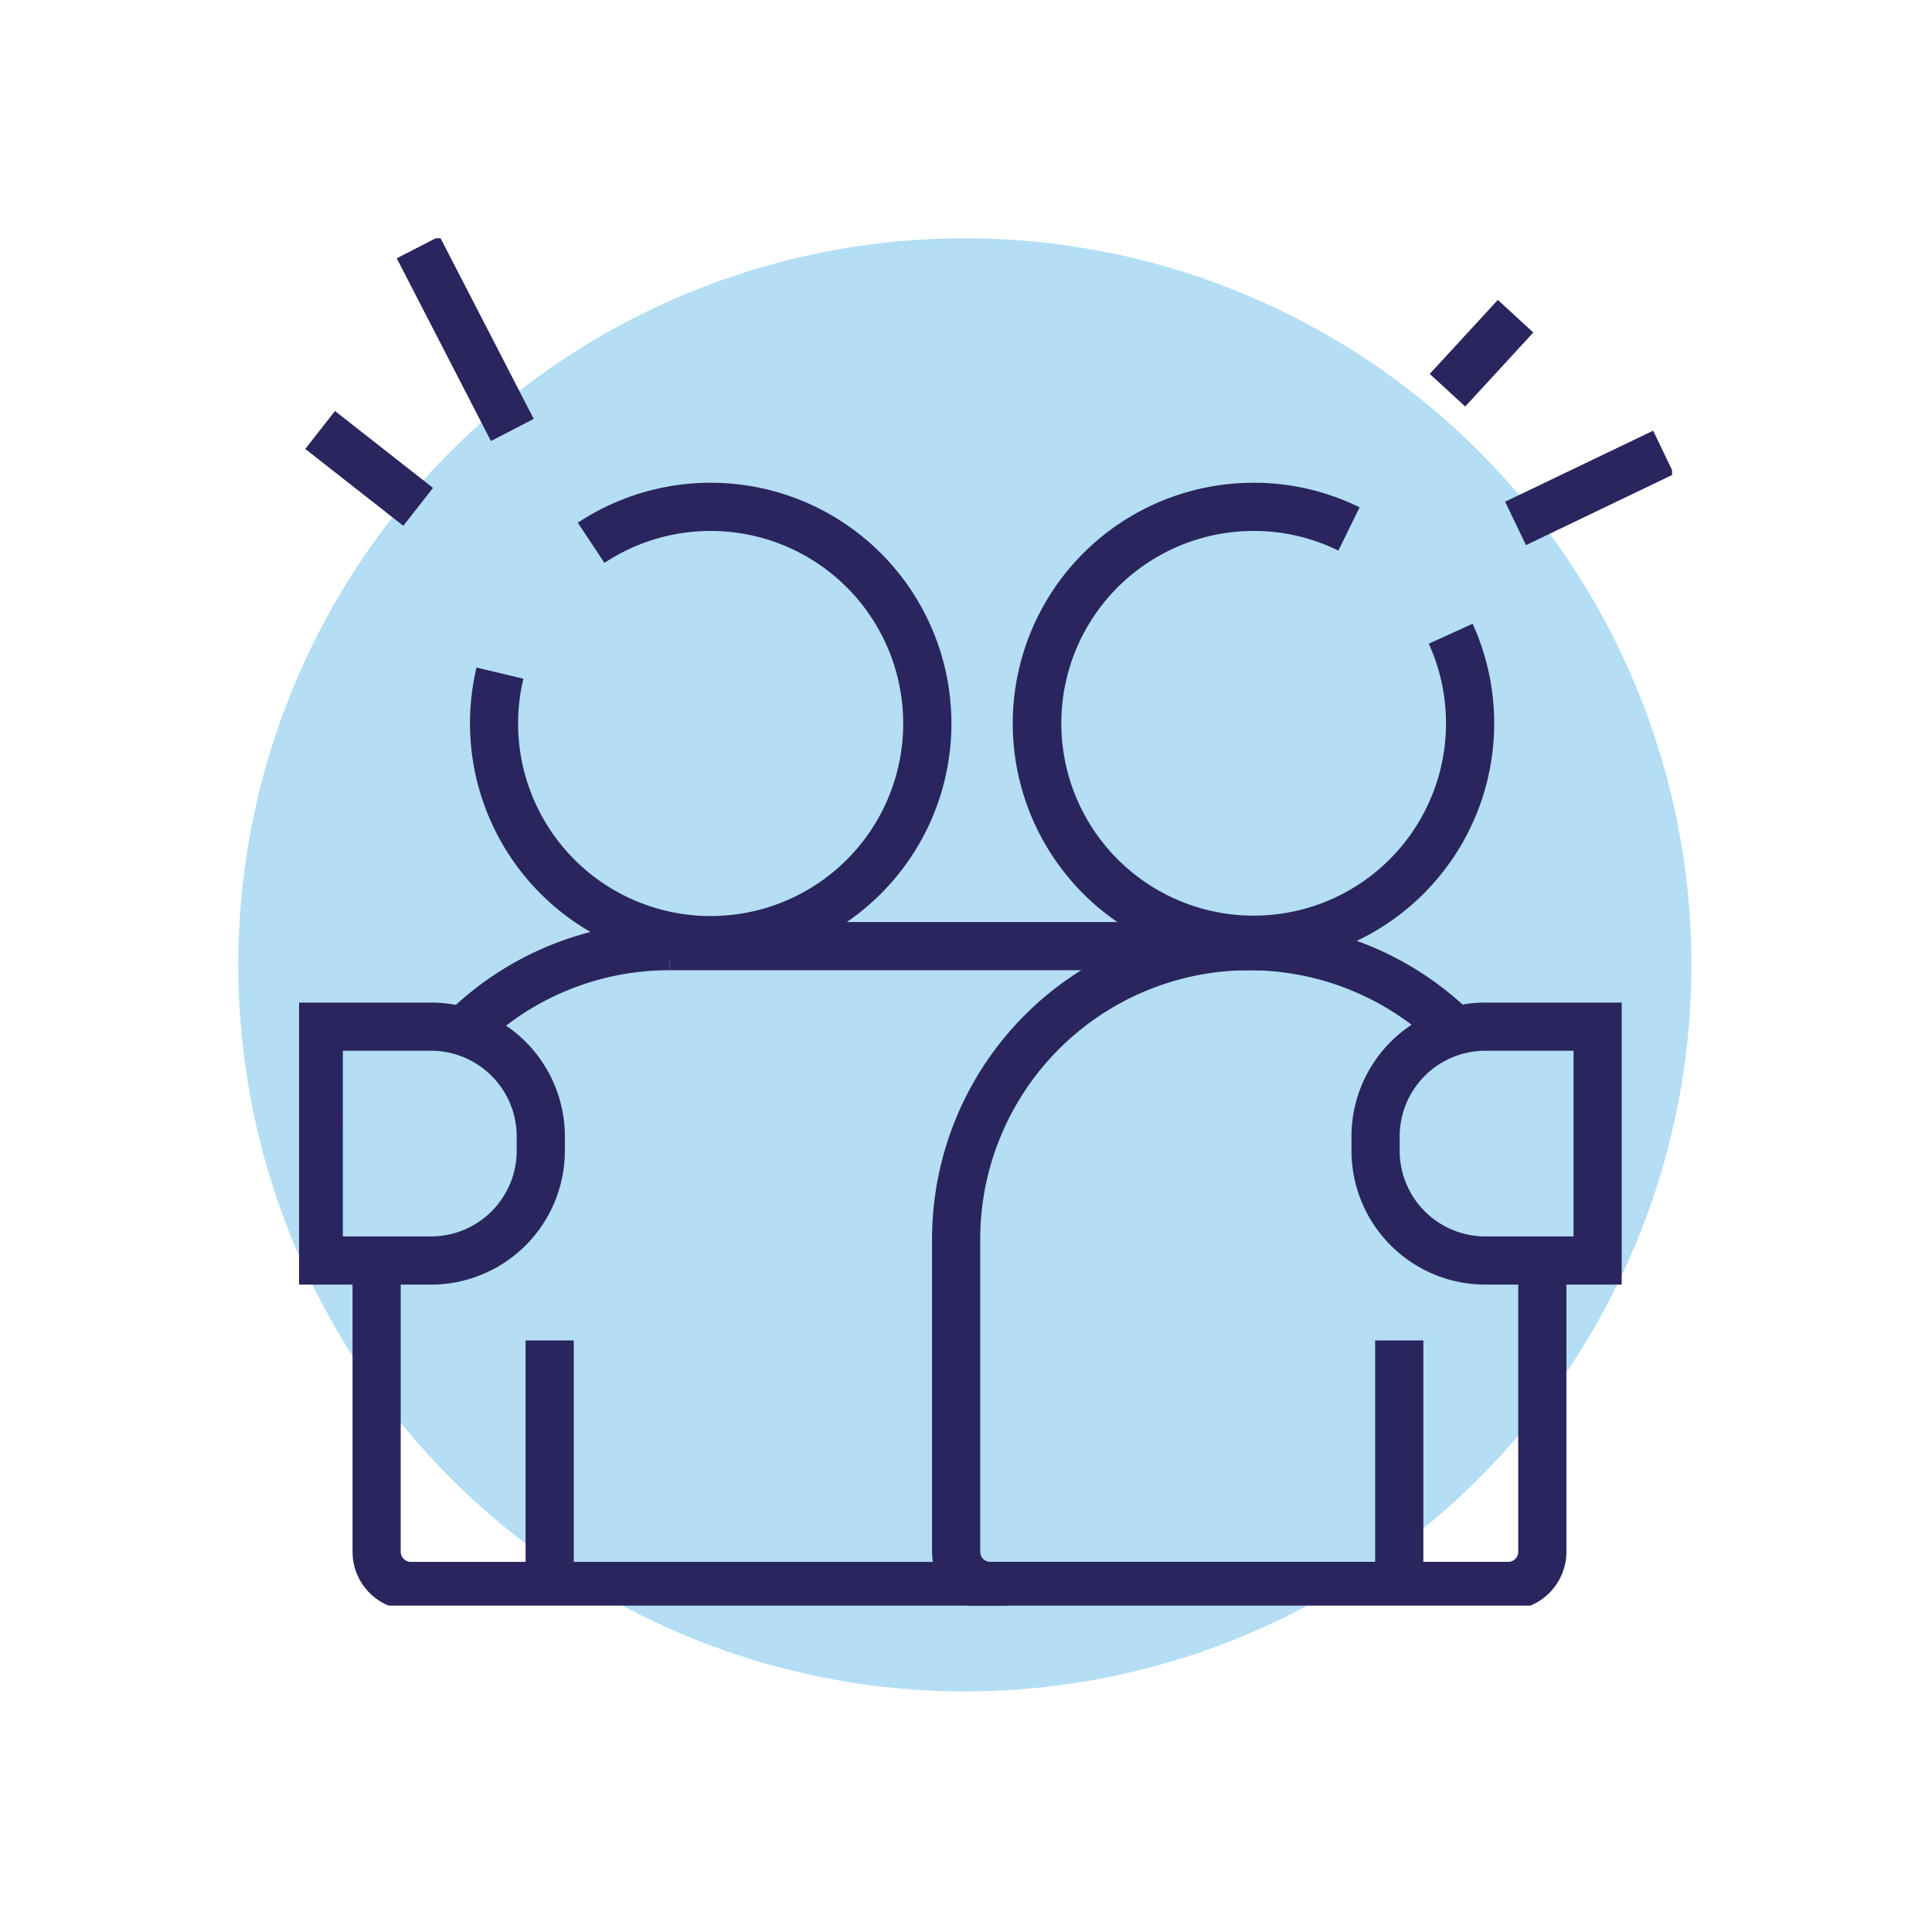
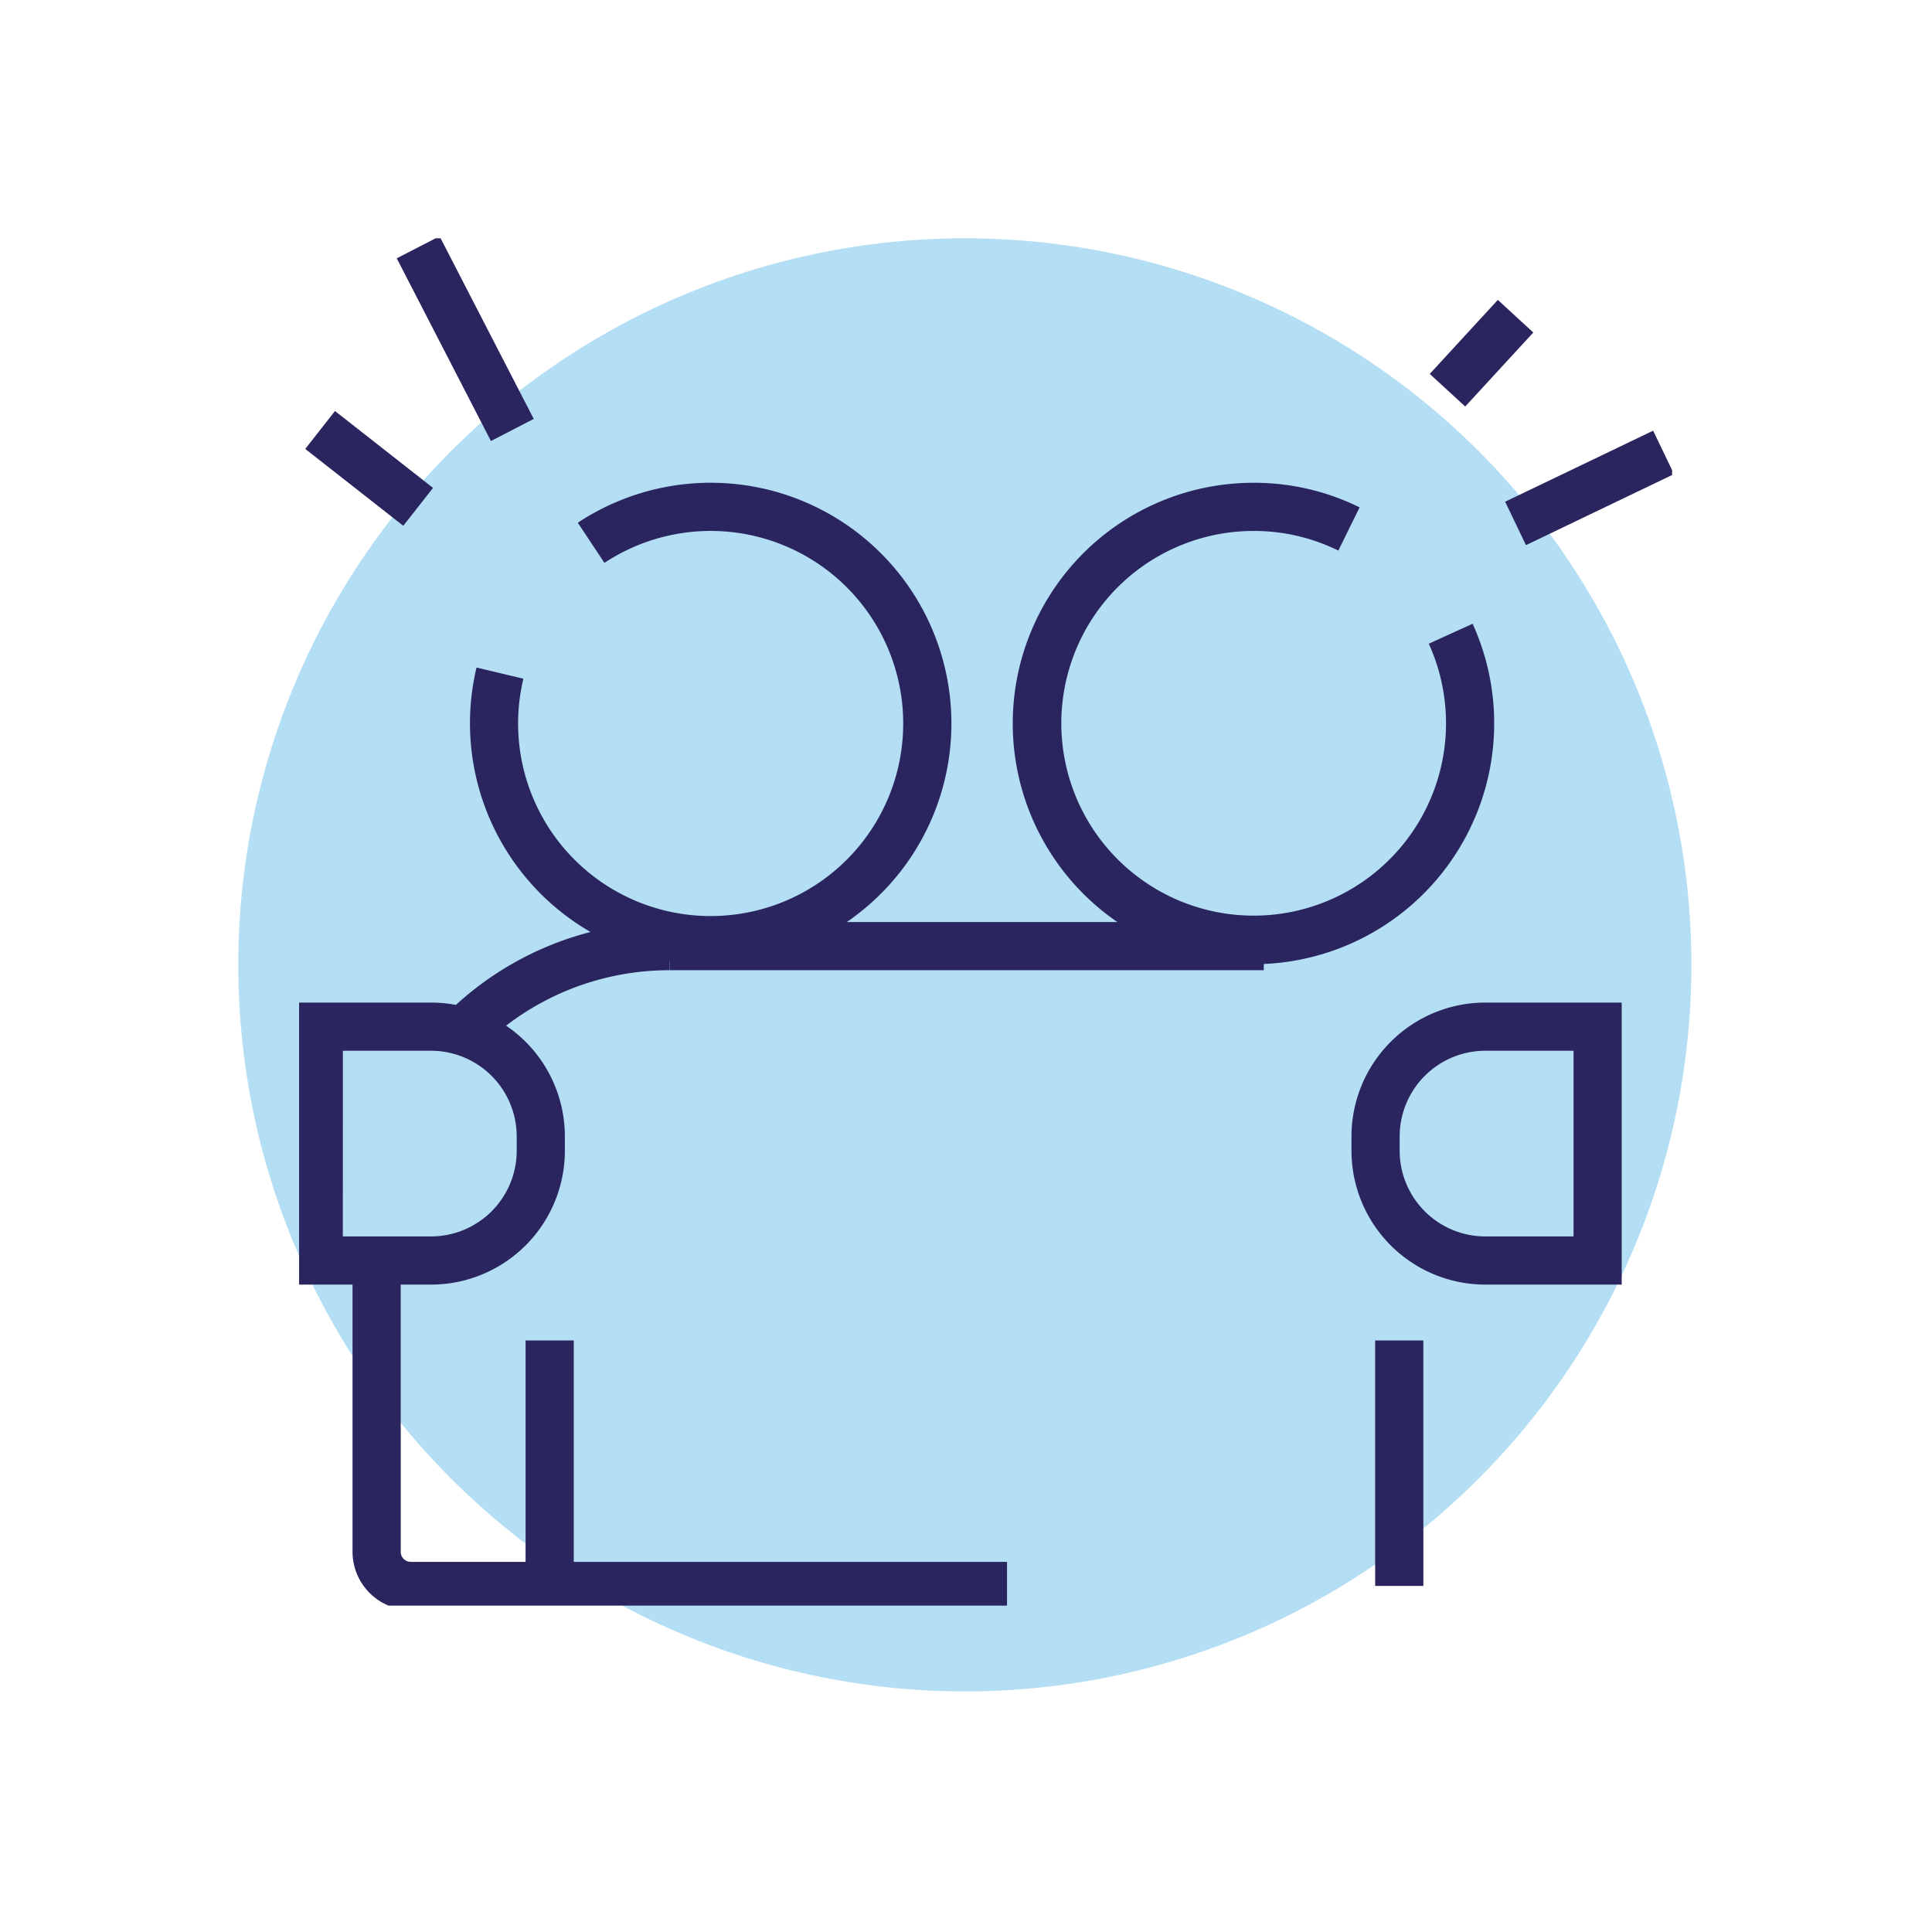
<svg xmlns="http://www.w3.org/2000/svg" width="300" height="300" viewBox="0 0 300 300">
  <defs>
    <clipPath id="clip-path">
      <rect id="Rectangle_1037" data-name="Rectangle 1037" width="300" height="300" transform="translate(-17919 -3540)" fill="#fff" stroke="#707070" stroke-width="1" />
    </clipPath>
    <clipPath id="clip-path-2">
      <rect id="Rectangle_389" data-name="Rectangle 389" width="213.198" height="212.318" fill="none" stroke="#2a255e" stroke-width="1" />
    </clipPath>
  </defs>
  <g id="Mask_Group_354" data-name="Mask Group 354" transform="translate(17919 3540)" clip-path="url(#clip-path)">
    <ellipse id="Ellipse_157" data-name="Ellipse 157" cx="112.821" cy="112.821" rx="112.821" ry="112.821" transform="translate(-17882 -3503)" fill="#0091d9" opacity="0.3" />
    <g id="Group_3664" data-name="Group 3664" transform="translate(-17872.557 -3503)">
      <g id="Group_1149" data-name="Group 1149" transform="translate(0 0)" clip-path="url(#clip-path-2)">
        <path id="Path_33705" data-name="Path 33705" d="M46.286,87.407A37.413,37.413,0,0,1,9.924,41.336L17.2,43.071A29.9,29.9,0,1,0,29.787,25.088l-4.135-6.234A37.381,37.381,0,1,1,46.286,87.407Z" transform="translate(17.628 25.316)" fill="#2a255e" />
        <path id="Path_33706" data-name="Path 33706" d="M73.87,87.407a37.379,37.379,0,1,1,0-74.759,37.019,37.019,0,0,1,16.477,3.819l-3.3,6.713A29.6,29.6,0,0,0,73.87,20.129a29.868,29.868,0,1,0,27.221,17.51l6.808-3.1A37.4,37.4,0,0,1,73.87,87.407Z" transform="translate(74.327 25.316)" fill="#2a255e" />
-         <path id="Path_33707" data-name="Path 33707" d="M121.854,141.8H41.424a9.048,9.048,0,0,1-9.036-9.039V84.222A49.252,49.252,0,0,1,115.543,48.5l-5.151,5.425a41.771,41.771,0,0,0-70.524,30.3V132.76a1.559,1.559,0,0,0,1.555,1.558h80.43a1.56,1.56,0,0,0,1.558-1.558V86.606h7.481V132.76A9.049,9.049,0,0,1,121.854,141.8Z" transform="translate(65.896 71.204)" fill="#2a255e" />
        <path id="Path_33708" data-name="Path 33708" d="M104.568,106.837H11.979A9.049,9.049,0,0,1,2.94,97.8V51.644h7.481V97.8a1.56,1.56,0,0,0,1.558,1.558h92.589Z" transform="translate(5.359 106.166)" fill="#2a255e" />
        <path id="Path_33709" data-name="Path 33709" d="M13.042,53.927,7.891,48.5A49.047,49.047,0,0,1,41.8,34.97v7.481A41.6,41.6,0,0,0,13.042,53.927Z" transform="translate(15.751 71.204)" fill="#2a255e" />
        <path id="Line_131" data-name="Line 131" d="M92.246,6.481H0V-1H92.246Z" transform="translate(57.552 107.173)" fill="#2a255e" />
        <path id="Line_132" data-name="Line 132" d="M6.481,38.117H-1V0H6.481Z" transform="translate(36.169 171.145)" fill="#2a255e" />
        <path id="Line_133" data-name="Line 133" d="M6.481,38.117H-1V0H6.481Z" transform="translate(168.093 171.145)" fill="#2a255e" />
        <path id="Path_33710" data-name="Path 33710" d="M21.176,82.857H0V39.062H21.176A20.8,20.8,0,0,1,41.955,59.844v2.234A20.8,20.8,0,0,1,21.176,82.857Zm-13.7-7.481h13.7a13.314,13.314,0,0,0,13.3-13.3V59.844a13.315,13.315,0,0,0-13.3-13.3H7.481Z" transform="translate(-0.685 79.616)" fill="#2a255e" />
        <path id="Path_33711" data-name="Path 33711" d="M95.658,82.857H74.482A20.8,20.8,0,0,1,53.7,62.078V59.844A20.8,20.8,0,0,1,74.482,39.062H95.658ZM74.482,46.543a13.315,13.315,0,0,0-13.3,13.3v2.234a13.314,13.314,0,0,0,13.3,13.3h13.7V46.543Z" transform="translate(109.714 79.616)" fill="#2a255e" />
        <path id="Line_134" data-name="Line 134" d="M13.733,31.336-.889,2.969,5.76-.458,20.382,27.908Z" transform="translate(16.053 0.143)" fill="#2a255e" />
        <path id="Line_135" data-name="Line 135" d="M14.607,17.038-.617,5.1,4-.787,19.223,11.152Z" transform="translate(1.573 27.609)" fill="#2a255e" />
        <path id="Line_136" data-name="Line 136" d="M4.769,15.88-.736,10.816,9.837-.677l5.505,5.065Z" transform="translate(176.305 10.244)" fill="#2a255e" />
        <path id="Line_137" data-name="Line 137" d="M2.8,16.874-.433,10.13,22.549-.9l3.237,6.744Z" transform="translate(187.708 30.775)" fill="#2a255e" />
      </g>
    </g>
  </g>
</svg>